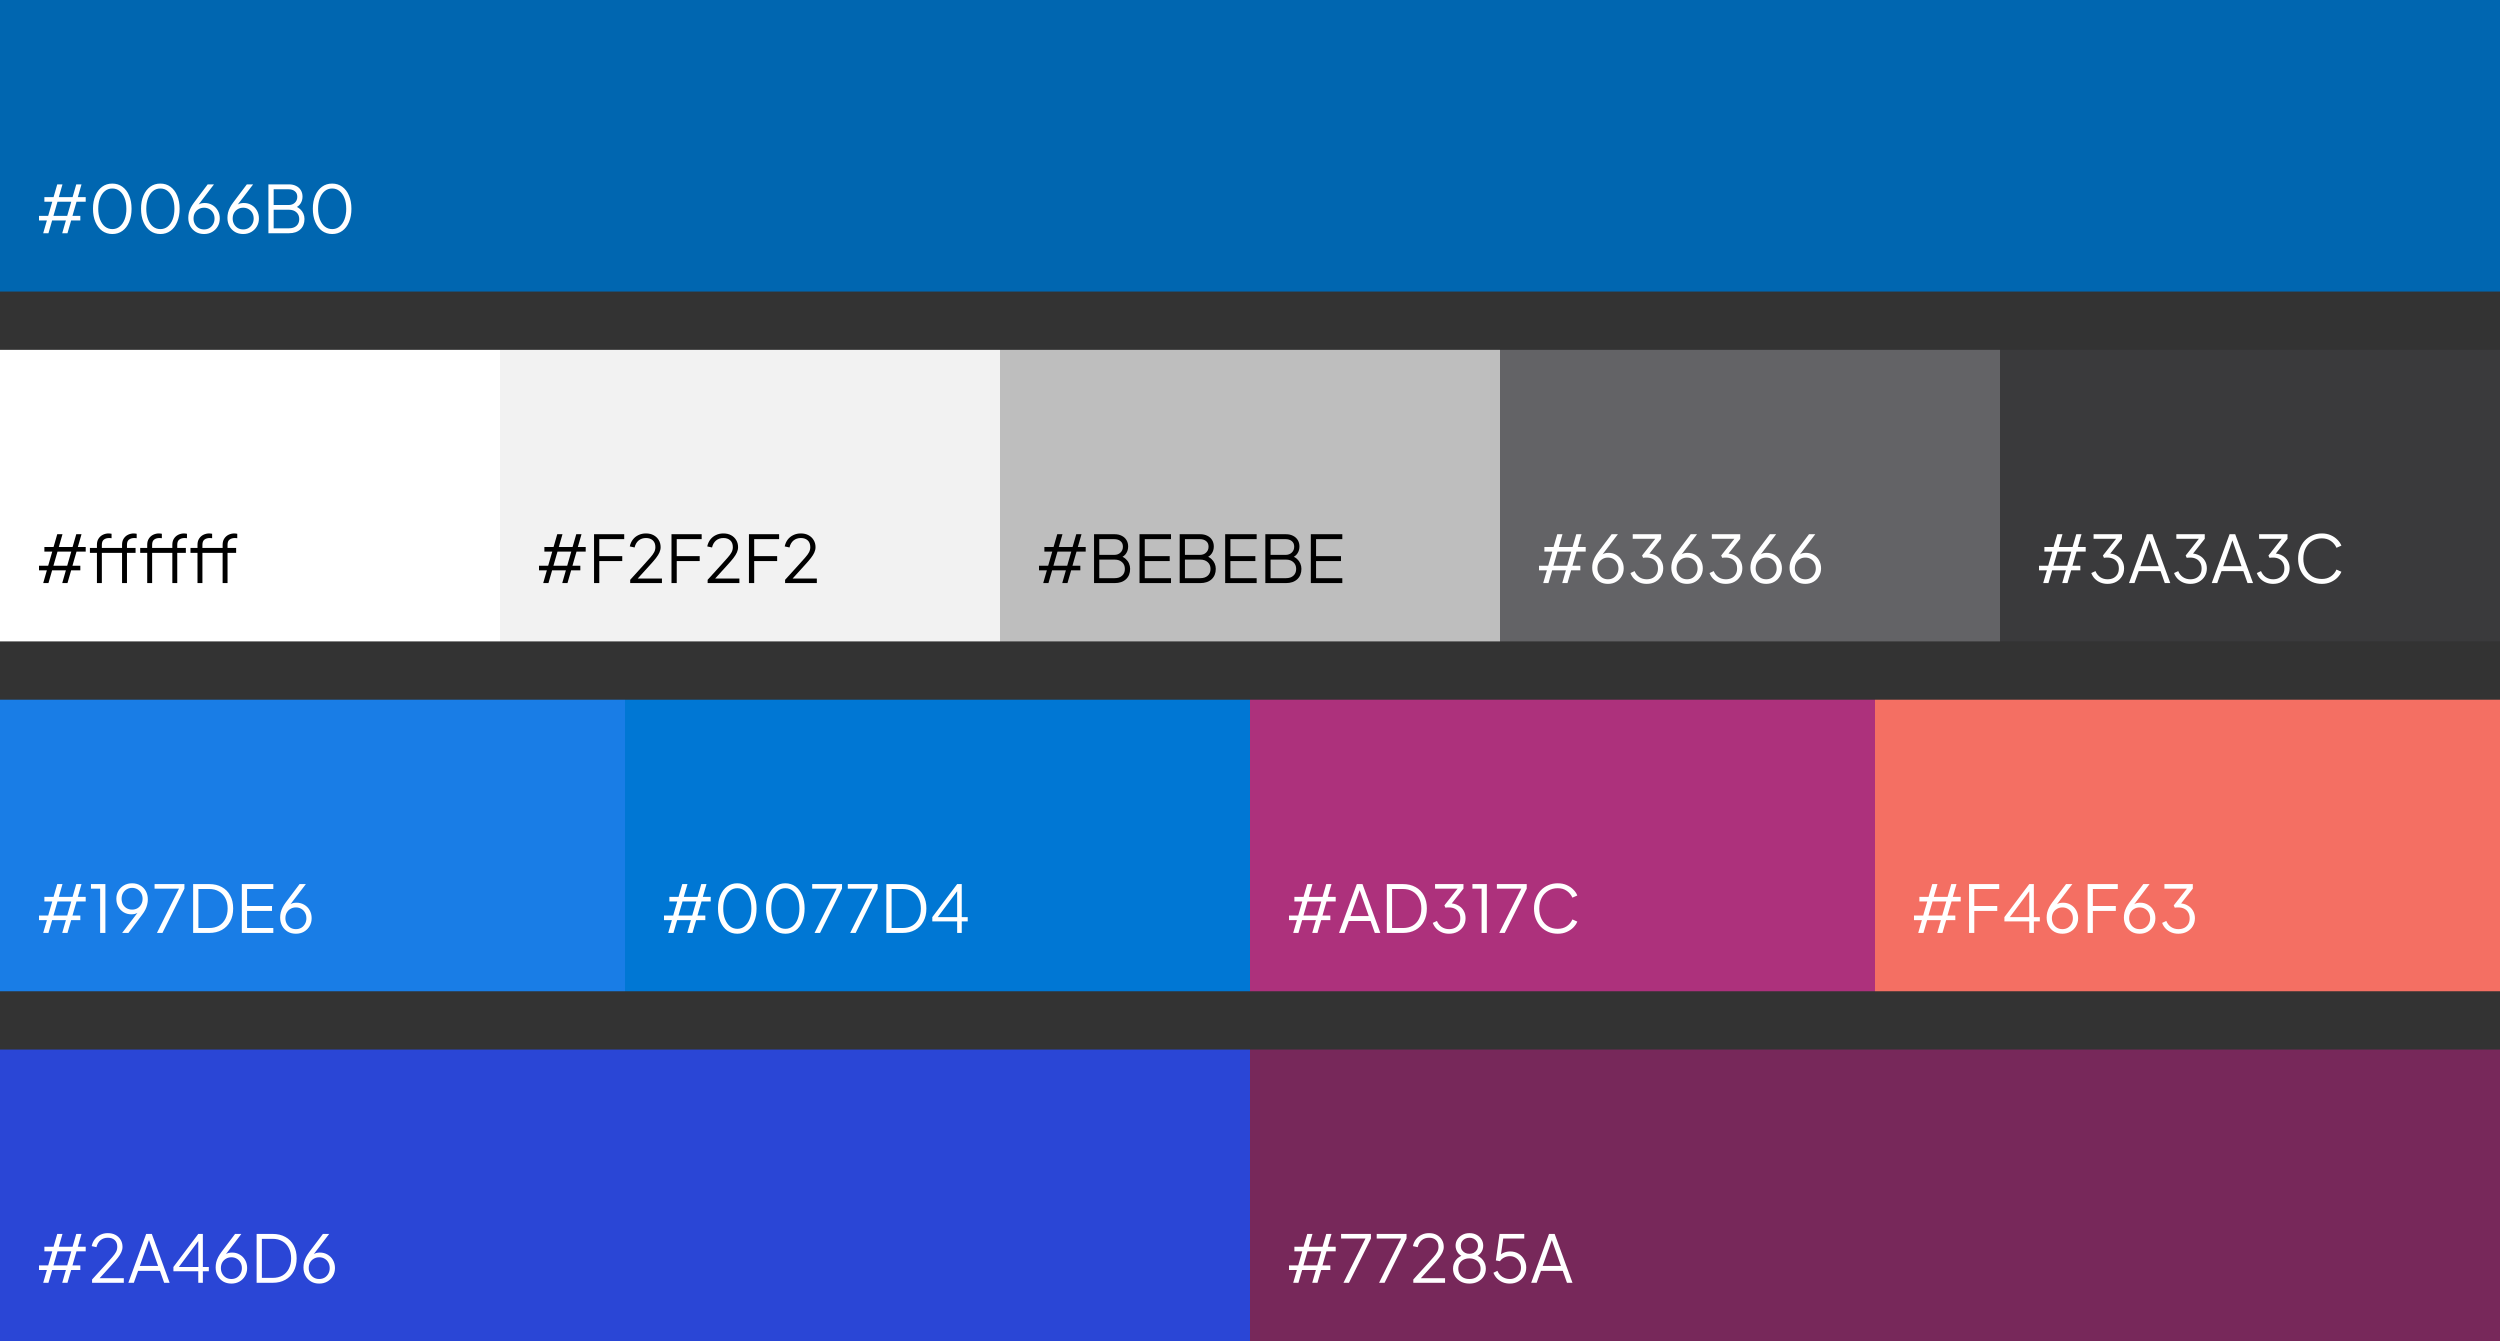
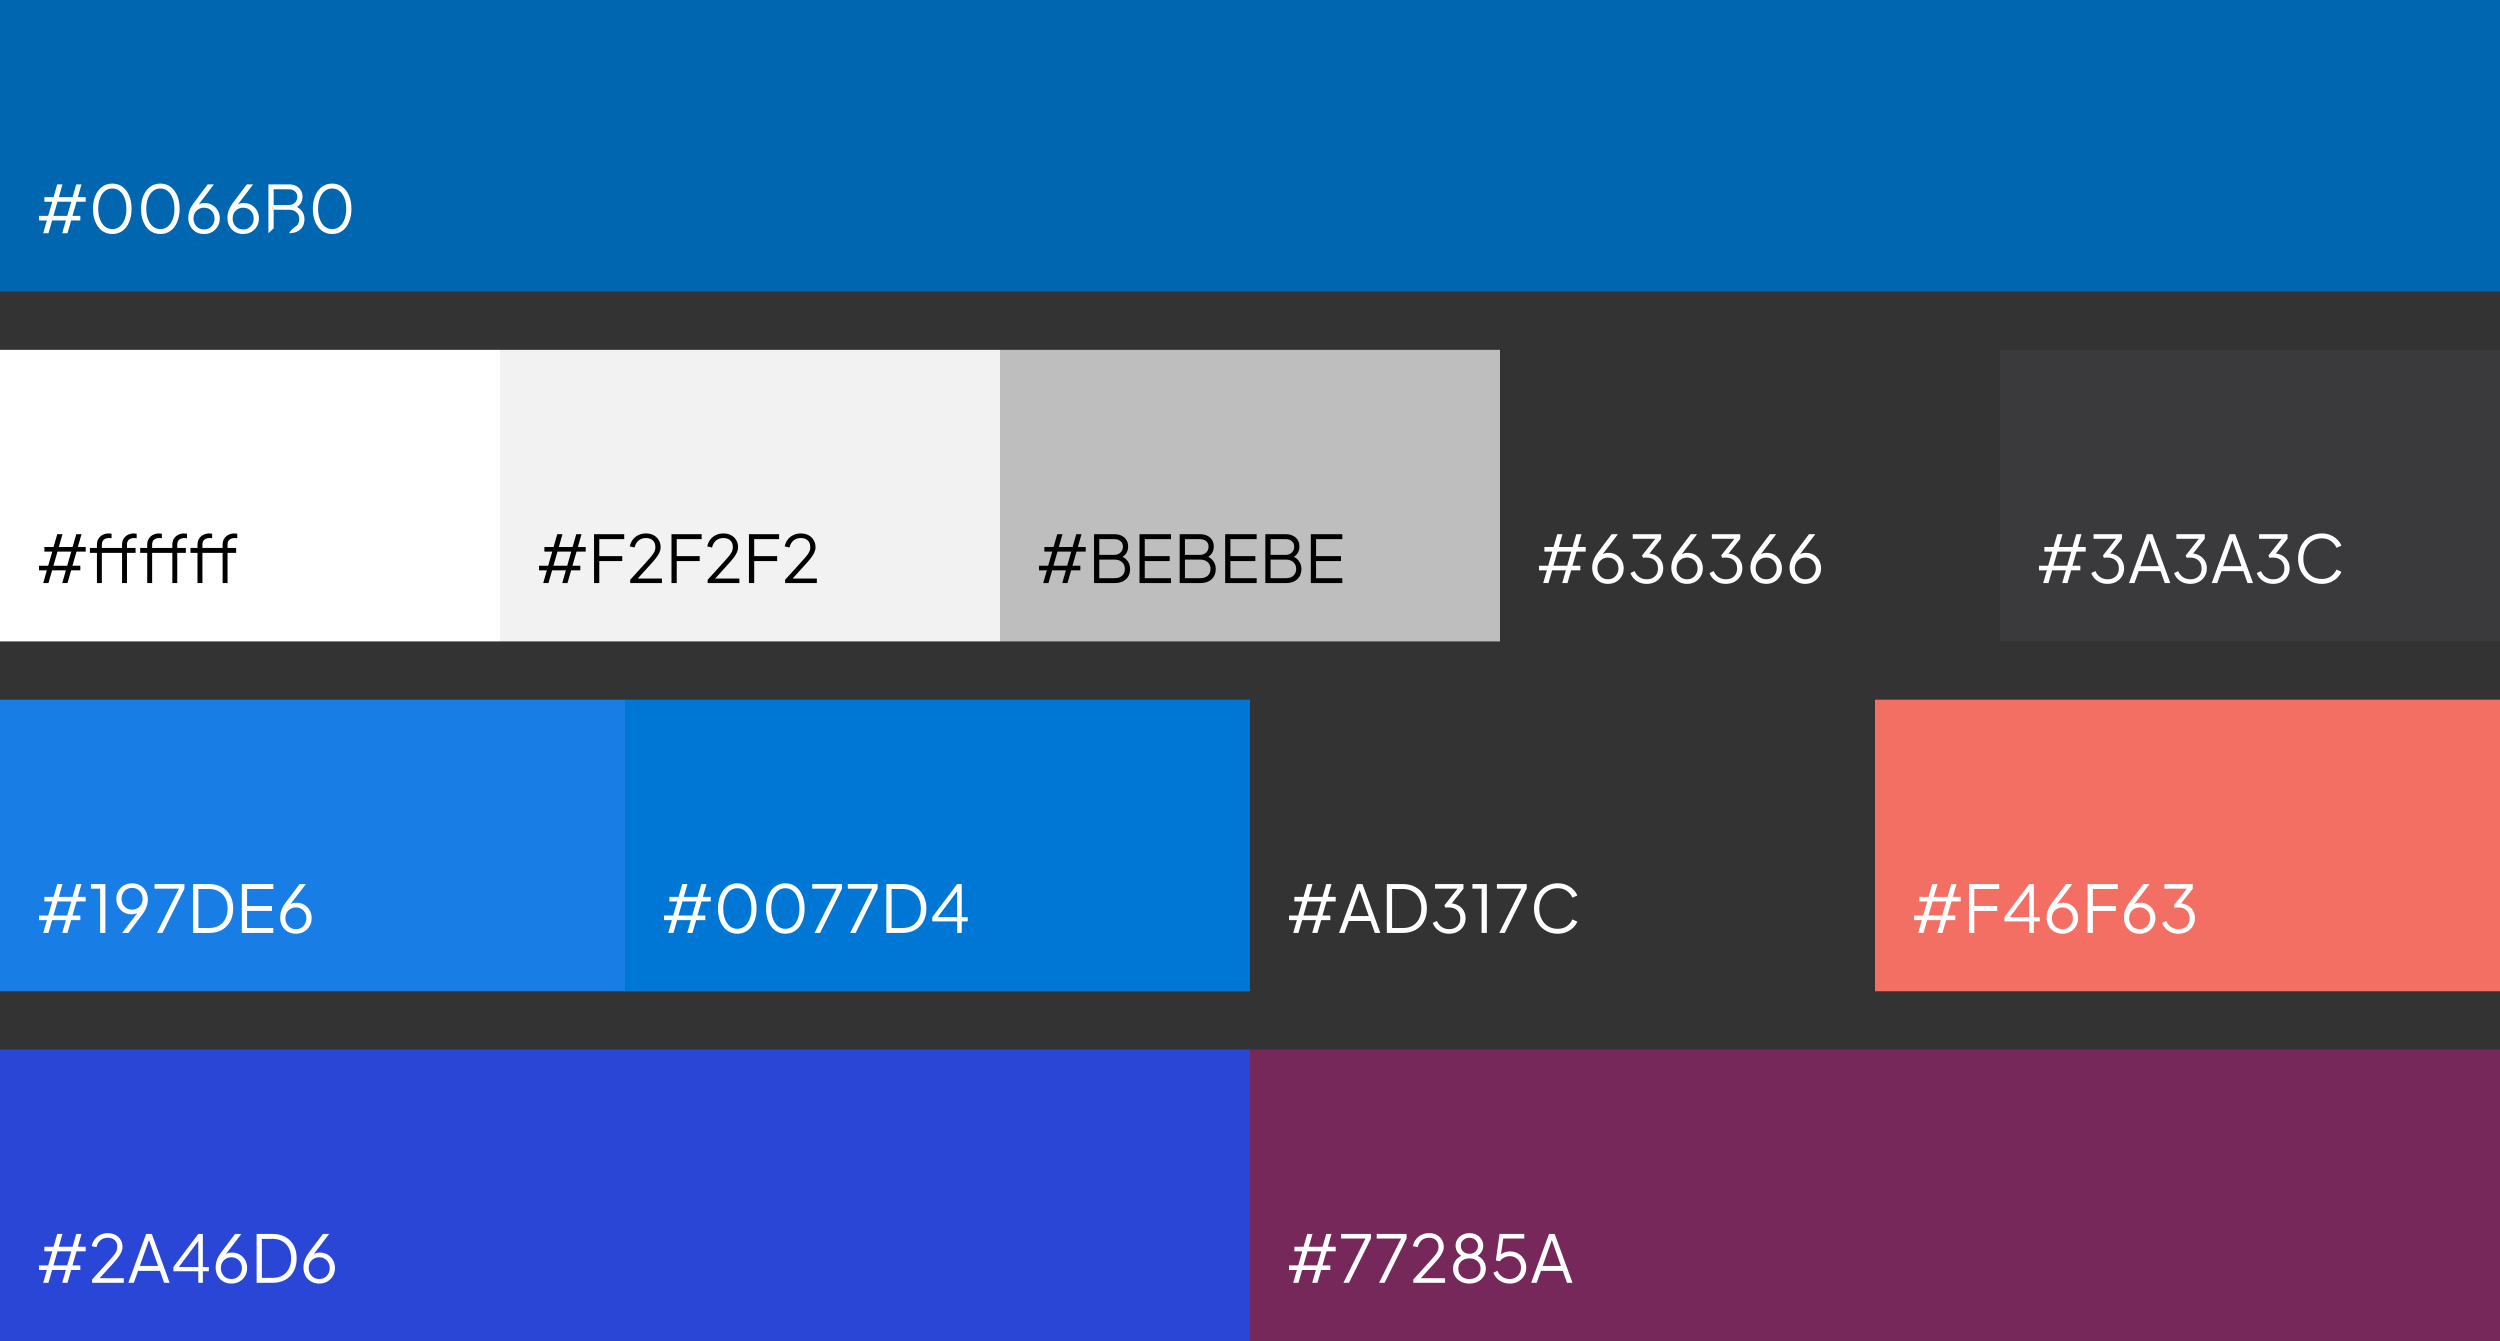
<svg xmlns="http://www.w3.org/2000/svg" width="686" height="368" viewBox="0 0 686 368" fill="none">
  <rect x="0" y="0" width="686" height="368" fill="#333333" stroke="none" />
  <rect width="686" height="80" fill="#0066B0" />
-   <path d="M11.854 64L12.862 60.49H10.702V59.23H13.222L14.338 55.36H12.178V54.1H14.698L15.706 50.59H17.146L16.138 54.1H19.918L20.926 50.59H22.366L21.358 54.1H23.518V55.36H20.998L19.882 59.23H22.042V60.49H19.522L18.514 64H17.074L18.082 60.49H14.302L13.294 64H11.854ZM14.662 59.23H18.442L19.558 55.36H15.778L14.662 59.23ZM30.827 64.216C29.771 64.216 28.841 63.928 28.037 63.352C27.245 62.764 26.627 61.954 26.183 60.922C25.739 59.878 25.517 58.666 25.517 57.286C25.517 55.906 25.739 54.7 26.183 53.668C26.627 52.624 27.245 51.814 28.037 51.238C28.829 50.662 29.753 50.374 30.809 50.374C31.865 50.374 32.789 50.662 33.581 51.238C34.373 51.814 34.991 52.624 35.435 53.668C35.879 54.7 36.101 55.906 36.101 57.286C36.101 58.666 35.879 59.878 35.435 60.922C35.003 61.966 34.391 62.776 33.599 63.352C32.807 63.928 31.883 64.216 30.827 64.216ZM30.827 62.866C31.595 62.866 32.267 62.632 32.843 62.164C33.419 61.696 33.869 61.048 34.193 60.22C34.517 59.38 34.679 58.402 34.679 57.286C34.679 56.17 34.517 55.198 34.193 54.37C33.869 53.53 33.419 52.882 32.843 52.426C32.267 51.958 31.589 51.724 30.809 51.724C30.041 51.724 29.369 51.958 28.793 52.426C28.217 52.882 27.767 53.53 27.443 54.37C27.119 55.198 26.957 56.17 26.957 57.286C26.957 58.39 27.119 59.362 27.443 60.202C27.767 61.042 28.217 61.696 28.793 62.164C29.381 62.632 30.059 62.866 30.827 62.866ZM44.01 64.216C42.954 64.216 42.024 63.928 41.22 63.352C40.428 62.764 39.81 61.954 39.366 60.922C38.922 59.878 38.7 58.666 38.7 57.286C38.7 55.906 38.922 54.7 39.366 53.668C39.81 52.624 40.428 51.814 41.22 51.238C42.012 50.662 42.936 50.374 43.992 50.374C45.048 50.374 45.972 50.662 46.764 51.238C47.556 51.814 48.174 52.624 48.618 53.668C49.062 54.7 49.284 55.906 49.284 57.286C49.284 58.666 49.062 59.878 48.618 60.922C48.186 61.966 47.574 62.776 46.782 63.352C45.99 63.928 45.066 64.216 44.01 64.216ZM44.01 62.866C44.778 62.866 45.45 62.632 46.026 62.164C46.602 61.696 47.052 61.048 47.376 60.22C47.7 59.38 47.862 58.402 47.862 57.286C47.862 56.17 47.7 55.198 47.376 54.37C47.052 53.53 46.602 52.882 46.026 52.426C45.45 51.958 44.772 51.724 43.992 51.724C43.224 51.724 42.552 51.958 41.976 52.426C41.4 52.882 40.95 53.53 40.626 54.37C40.302 55.198 40.14 56.17 40.14 57.286C40.14 58.39 40.302 59.362 40.626 60.202C40.95 61.042 41.4 61.696 41.976 62.164C42.564 62.632 43.242 62.866 44.01 62.866ZM55.988 64.216C55.148 64.216 54.404 64.03 53.756 63.658C53.108 63.274 52.598 62.752 52.226 62.092C51.854 61.42 51.668 60.652 51.668 59.788C51.668 59.308 51.722 58.834 51.83 58.366C51.95 57.898 52.124 57.436 52.352 56.98C52.592 56.524 52.88 56.068 53.216 55.612L56.996 50.59H58.724L54.062 56.692L53.792 56.854C53.972 56.554 54.182 56.326 54.422 56.17C54.662 56.002 54.926 55.882 55.214 55.81C55.514 55.738 55.832 55.702 56.168 55.702C56.948 55.702 57.65 55.888 58.274 56.26C58.898 56.62 59.39 57.118 59.75 57.754C60.122 58.39 60.308 59.128 60.308 59.968C60.308 60.772 60.116 61.498 59.732 62.146C59.36 62.782 58.85 63.286 58.202 63.658C57.554 64.03 56.816 64.216 55.988 64.216ZM55.988 62.956C56.54 62.956 57.032 62.83 57.464 62.578C57.896 62.314 58.238 61.954 58.49 61.498C58.742 61.042 58.868 60.532 58.868 59.968C58.868 59.392 58.742 58.882 58.49 58.438C58.25 57.994 57.914 57.646 57.482 57.394C57.05 57.13 56.552 56.998 55.988 56.998C55.436 56.998 54.938 57.13 54.494 57.394C54.062 57.646 53.72 57.994 53.468 58.438C53.228 58.882 53.108 59.392 53.108 59.968C53.108 60.532 53.234 61.042 53.486 61.498C53.738 61.954 54.08 62.314 54.512 62.578C54.944 62.83 55.436 62.956 55.988 62.956ZM66.728 64.216C65.888 64.216 65.144 64.03 64.496 63.658C63.848 63.274 63.338 62.752 62.966 62.092C62.594 61.42 62.408 60.652 62.408 59.788C62.408 59.308 62.462 58.834 62.57 58.366C62.69 57.898 62.864 57.436 63.092 56.98C63.332 56.524 63.62 56.068 63.956 55.612L67.736 50.59H69.464L64.802 56.692L64.532 56.854C64.712 56.554 64.922 56.326 65.162 56.17C65.402 56.002 65.666 55.882 65.954 55.81C66.254 55.738 66.572 55.702 66.908 55.702C67.688 55.702 68.39 55.888 69.014 56.26C69.638 56.62 70.13 57.118 70.49 57.754C70.862 58.39 71.048 59.128 71.048 59.968C71.048 60.772 70.856 61.498 70.472 62.146C70.1 62.782 69.59 63.286 68.942 63.658C68.294 64.03 67.556 64.216 66.728 64.216ZM66.728 62.956C67.28 62.956 67.772 62.83 68.204 62.578C68.636 62.314 68.978 61.954 69.23 61.498C69.482 61.042 69.608 60.532 69.608 59.968C69.608 59.392 69.482 58.882 69.23 58.438C68.99 57.994 68.654 57.646 68.222 57.394C67.79 57.13 67.292 56.998 66.728 56.998C66.176 56.998 65.678 57.13 65.234 57.394C64.802 57.646 64.46 57.994 64.208 58.438C63.968 58.882 63.848 59.392 63.848 59.968C63.848 60.532 63.974 61.042 64.226 61.498C64.478 61.954 64.82 62.314 65.252 62.578C65.684 62.83 66.176 62.956 66.728 62.956ZM73.652 64V50.59H79.286C80.042 50.59 80.696 50.734 81.248 51.022C81.812 51.298 82.244 51.688 82.544 52.192C82.856 52.696 83.012 53.284 83.012 53.956C83.012 54.652 82.838 55.27 82.49 55.81C82.154 56.338 81.668 56.74 81.032 57.016L81.014 56.584C81.542 56.776 81.992 57.046 82.364 57.394C82.748 57.742 83.042 58.15 83.246 58.618C83.45 59.074 83.552 59.566 83.552 60.094C83.552 61.294 83.168 62.248 82.4 62.956C81.644 63.652 80.612 64 79.304 64H73.652ZM75.092 62.65H79.304C80.156 62.65 80.834 62.428 81.338 61.984C81.854 61.528 82.112 60.904 82.112 60.112C82.112 59.332 81.854 58.714 81.338 58.258C80.834 57.79 80.156 57.556 79.304 57.556H75.092V62.65ZM75.092 56.26H79.178C79.898 56.26 80.474 56.05 80.906 55.63C81.35 55.21 81.572 54.67 81.572 54.01C81.572 53.338 81.35 52.828 80.906 52.48C80.474 52.12 79.898 51.94 79.178 51.94H75.092V56.26ZM91.155 64.216C90.099 64.216 89.169 63.928 88.365 63.352C87.573 62.764 86.955 61.954 86.511 60.922C86.067 59.878 85.845 58.666 85.845 57.286C85.845 55.906 86.067 54.7 86.511 53.668C86.955 52.624 87.573 51.814 88.365 51.238C89.157 50.662 90.081 50.374 91.137 50.374C92.193 50.374 93.117 50.662 93.909 51.238C94.701 51.814 95.319 52.624 95.763 53.668C96.207 54.7 96.429 55.906 96.429 57.286C96.429 58.666 96.207 59.878 95.763 60.922C95.331 61.966 94.719 62.776 93.927 63.352C93.135 63.928 92.211 64.216 91.155 64.216ZM91.155 62.866C91.923 62.866 92.595 62.632 93.171 62.164C93.747 61.696 94.197 61.048 94.521 60.22C94.845 59.38 95.007 58.402 95.007 57.286C95.007 56.17 94.845 55.198 94.521 54.37C94.197 53.53 93.747 52.882 93.171 52.426C92.595 51.958 91.917 51.724 91.137 51.724C90.369 51.724 89.697 51.958 89.121 52.426C88.545 52.882 88.095 53.53 87.771 54.37C87.447 55.198 87.285 56.17 87.285 57.286C87.285 58.39 87.447 59.362 87.771 60.202C88.095 61.042 88.545 61.696 89.121 62.164C89.709 62.632 90.387 62.866 91.155 62.866Z" fill="white" />
+   <path d="M11.854 64L12.862 60.49H10.702V59.23H13.222L14.338 55.36H12.178V54.1H14.698L15.706 50.59H17.146L16.138 54.1H19.918L20.926 50.59H22.366L21.358 54.1H23.518V55.36H20.998L19.882 59.23H22.042V60.49H19.522L18.514 64H17.074L18.082 60.49H14.302L13.294 64H11.854ZM14.662 59.23H18.442L19.558 55.36H15.778L14.662 59.23ZM30.827 64.216C29.771 64.216 28.841 63.928 28.037 63.352C27.245 62.764 26.627 61.954 26.183 60.922C25.739 59.878 25.517 58.666 25.517 57.286C25.517 55.906 25.739 54.7 26.183 53.668C26.627 52.624 27.245 51.814 28.037 51.238C28.829 50.662 29.753 50.374 30.809 50.374C31.865 50.374 32.789 50.662 33.581 51.238C34.373 51.814 34.991 52.624 35.435 53.668C35.879 54.7 36.101 55.906 36.101 57.286C36.101 58.666 35.879 59.878 35.435 60.922C35.003 61.966 34.391 62.776 33.599 63.352C32.807 63.928 31.883 64.216 30.827 64.216ZM30.827 62.866C31.595 62.866 32.267 62.632 32.843 62.164C33.419 61.696 33.869 61.048 34.193 60.22C34.517 59.38 34.679 58.402 34.679 57.286C34.679 56.17 34.517 55.198 34.193 54.37C33.869 53.53 33.419 52.882 32.843 52.426C32.267 51.958 31.589 51.724 30.809 51.724C30.041 51.724 29.369 51.958 28.793 52.426C28.217 52.882 27.767 53.53 27.443 54.37C27.119 55.198 26.957 56.17 26.957 57.286C26.957 58.39 27.119 59.362 27.443 60.202C27.767 61.042 28.217 61.696 28.793 62.164C29.381 62.632 30.059 62.866 30.827 62.866ZM44.01 64.216C42.954 64.216 42.024 63.928 41.22 63.352C40.428 62.764 39.81 61.954 39.366 60.922C38.922 59.878 38.7 58.666 38.7 57.286C38.7 55.906 38.922 54.7 39.366 53.668C39.81 52.624 40.428 51.814 41.22 51.238C42.012 50.662 42.936 50.374 43.992 50.374C45.048 50.374 45.972 50.662 46.764 51.238C47.556 51.814 48.174 52.624 48.618 53.668C49.062 54.7 49.284 55.906 49.284 57.286C49.284 58.666 49.062 59.878 48.618 60.922C48.186 61.966 47.574 62.776 46.782 63.352C45.99 63.928 45.066 64.216 44.01 64.216ZM44.01 62.866C44.778 62.866 45.45 62.632 46.026 62.164C46.602 61.696 47.052 61.048 47.376 60.22C47.7 59.38 47.862 58.402 47.862 57.286C47.862 56.17 47.7 55.198 47.376 54.37C47.052 53.53 46.602 52.882 46.026 52.426C45.45 51.958 44.772 51.724 43.992 51.724C43.224 51.724 42.552 51.958 41.976 52.426C41.4 52.882 40.95 53.53 40.626 54.37C40.302 55.198 40.14 56.17 40.14 57.286C40.14 58.39 40.302 59.362 40.626 60.202C40.95 61.042 41.4 61.696 41.976 62.164C42.564 62.632 43.242 62.866 44.01 62.866ZM55.988 64.216C55.148 64.216 54.404 64.03 53.756 63.658C53.108 63.274 52.598 62.752 52.226 62.092C51.854 61.42 51.668 60.652 51.668 59.788C51.668 59.308 51.722 58.834 51.83 58.366C51.95 57.898 52.124 57.436 52.352 56.98C52.592 56.524 52.88 56.068 53.216 55.612L56.996 50.59H58.724L54.062 56.692L53.792 56.854C53.972 56.554 54.182 56.326 54.422 56.17C54.662 56.002 54.926 55.882 55.214 55.81C55.514 55.738 55.832 55.702 56.168 55.702C56.948 55.702 57.65 55.888 58.274 56.26C58.898 56.62 59.39 57.118 59.75 57.754C60.122 58.39 60.308 59.128 60.308 59.968C60.308 60.772 60.116 61.498 59.732 62.146C59.36 62.782 58.85 63.286 58.202 63.658C57.554 64.03 56.816 64.216 55.988 64.216ZM55.988 62.956C56.54 62.956 57.032 62.83 57.464 62.578C57.896 62.314 58.238 61.954 58.49 61.498C58.742 61.042 58.868 60.532 58.868 59.968C58.868 59.392 58.742 58.882 58.49 58.438C58.25 57.994 57.914 57.646 57.482 57.394C57.05 57.13 56.552 56.998 55.988 56.998C55.436 56.998 54.938 57.13 54.494 57.394C54.062 57.646 53.72 57.994 53.468 58.438C53.228 58.882 53.108 59.392 53.108 59.968C53.108 60.532 53.234 61.042 53.486 61.498C53.738 61.954 54.08 62.314 54.512 62.578C54.944 62.83 55.436 62.956 55.988 62.956ZM66.728 64.216C65.888 64.216 65.144 64.03 64.496 63.658C63.848 63.274 63.338 62.752 62.966 62.092C62.594 61.42 62.408 60.652 62.408 59.788C62.408 59.308 62.462 58.834 62.57 58.366C62.69 57.898 62.864 57.436 63.092 56.98C63.332 56.524 63.62 56.068 63.956 55.612L67.736 50.59H69.464L64.802 56.692L64.532 56.854C64.712 56.554 64.922 56.326 65.162 56.17C65.402 56.002 65.666 55.882 65.954 55.81C66.254 55.738 66.572 55.702 66.908 55.702C67.688 55.702 68.39 55.888 69.014 56.26C69.638 56.62 70.13 57.118 70.49 57.754C70.862 58.39 71.048 59.128 71.048 59.968C71.048 60.772 70.856 61.498 70.472 62.146C70.1 62.782 69.59 63.286 68.942 63.658C68.294 64.03 67.556 64.216 66.728 64.216ZM66.728 62.956C67.28 62.956 67.772 62.83 68.204 62.578C68.636 62.314 68.978 61.954 69.23 61.498C69.482 61.042 69.608 60.532 69.608 59.968C69.608 59.392 69.482 58.882 69.23 58.438C68.99 57.994 68.654 57.646 68.222 57.394C67.79 57.13 67.292 56.998 66.728 56.998C66.176 56.998 65.678 57.13 65.234 57.394C64.802 57.646 64.46 57.994 64.208 58.438C63.968 58.882 63.848 59.392 63.848 59.968C63.848 60.532 63.974 61.042 64.226 61.498C64.478 61.954 64.82 62.314 65.252 62.578C65.684 62.83 66.176 62.956 66.728 62.956ZM73.652 64V50.59H79.286C80.042 50.59 80.696 50.734 81.248 51.022C81.812 51.298 82.244 51.688 82.544 52.192C82.856 52.696 83.012 53.284 83.012 53.956C83.012 54.652 82.838 55.27 82.49 55.81C82.154 56.338 81.668 56.74 81.032 57.016L81.014 56.584C81.542 56.776 81.992 57.046 82.364 57.394C82.748 57.742 83.042 58.15 83.246 58.618C83.45 59.074 83.552 59.566 83.552 60.094C83.552 61.294 83.168 62.248 82.4 62.956C81.644 63.652 80.612 64 79.304 64H73.652ZH79.304C80.156 62.65 80.834 62.428 81.338 61.984C81.854 61.528 82.112 60.904 82.112 60.112C82.112 59.332 81.854 58.714 81.338 58.258C80.834 57.79 80.156 57.556 79.304 57.556H75.092V62.65ZM75.092 56.26H79.178C79.898 56.26 80.474 56.05 80.906 55.63C81.35 55.21 81.572 54.67 81.572 54.01C81.572 53.338 81.35 52.828 80.906 52.48C80.474 52.12 79.898 51.94 79.178 51.94H75.092V56.26ZM91.155 64.216C90.099 64.216 89.169 63.928 88.365 63.352C87.573 62.764 86.955 61.954 86.511 60.922C86.067 59.878 85.845 58.666 85.845 57.286C85.845 55.906 86.067 54.7 86.511 53.668C86.955 52.624 87.573 51.814 88.365 51.238C89.157 50.662 90.081 50.374 91.137 50.374C92.193 50.374 93.117 50.662 93.909 51.238C94.701 51.814 95.319 52.624 95.763 53.668C96.207 54.7 96.429 55.906 96.429 57.286C96.429 58.666 96.207 59.878 95.763 60.922C95.331 61.966 94.719 62.776 93.927 63.352C93.135 63.928 92.211 64.216 91.155 64.216ZM91.155 62.866C91.923 62.866 92.595 62.632 93.171 62.164C93.747 61.696 94.197 61.048 94.521 60.22C94.845 59.38 95.007 58.402 95.007 57.286C95.007 56.17 94.845 55.198 94.521 54.37C94.197 53.53 93.747 52.882 93.171 52.426C92.595 51.958 91.917 51.724 91.137 51.724C90.369 51.724 89.697 51.958 89.121 52.426C88.545 52.882 88.095 53.53 87.771 54.37C87.447 55.198 87.285 56.17 87.285 57.286C87.285 58.39 87.447 59.362 87.771 60.202C88.095 61.042 88.545 61.696 89.121 62.164C89.709 62.632 90.387 62.866 91.155 62.866Z" fill="white" />
  <rect width="137.2" height="80" transform="translate(0 96)" fill="white" />
  <path d="M11.854 160L12.862 156.49H10.702V155.23H13.222L14.338 151.36H12.178V150.1H14.698L15.706 146.59H17.146L16.138 150.1H19.918L20.926 146.59H22.366L21.358 150.1H23.518V151.36H20.998L19.882 155.23H22.042V156.49H19.522L18.514 160H17.074L18.082 156.49H14.302L13.294 160H11.854ZM14.662 155.23H18.442L19.558 151.36H15.778L14.662 155.23ZM26.597 160V151.702H24.671V150.352H26.597V149.488C26.597 148.816 26.747 148.252 27.047 147.796C27.347 147.328 27.743 146.974 28.235 146.734C28.727 146.494 29.255 146.374 29.819 146.374C29.939 146.374 30.077 146.386 30.233 146.41C30.389 146.422 30.515 146.44 30.611 146.464V147.688C30.527 147.664 30.413 147.652 30.269 147.652C30.125 147.64 30.023 147.634 29.963 147.634C29.387 147.634 28.907 147.772 28.523 148.048C28.139 148.324 27.947 148.804 27.947 149.488V150.352H33.365V151.702H27.947V160H26.597ZM33.491 160V151.702H31.565V150.352H33.491V149.488C33.491 148.816 33.641 148.252 33.941 147.796C34.241 147.328 34.637 146.974 35.129 146.734C35.621 146.494 36.149 146.374 36.713 146.374C36.833 146.374 36.971 146.386 37.127 146.41C37.283 146.422 37.409 146.44 37.505 146.464V147.688C37.421 147.664 37.307 147.652 37.163 147.652C37.019 147.64 36.917 147.634 36.857 147.634C36.281 147.634 35.801 147.772 35.417 148.048C35.033 148.324 34.841 148.804 34.841 149.488V150.352H37.199V151.702H34.841V160H33.491ZM40.395 160V151.702H38.469V150.352H40.395V149.488C40.395 148.816 40.545 148.252 40.846 147.796C41.145 147.328 41.541 146.974 42.033 146.734C42.526 146.494 43.053 146.374 43.617 146.374C43.737 146.374 43.876 146.386 44.032 146.41C44.188 146.422 44.313 146.44 44.41 146.464V147.688C44.325 147.664 44.212 147.652 44.068 147.652C43.923 147.64 43.822 147.634 43.761 147.634C43.185 147.634 42.706 147.772 42.322 148.048C41.938 148.324 41.745 148.804 41.745 149.488V150.352H47.163V151.702H41.745V160H40.395ZM47.289 160V151.702H45.364V150.352H47.289V149.488C47.289 148.816 47.44 148.252 47.739 147.796C48.039 147.328 48.435 146.974 48.928 146.734C49.419 146.494 49.947 146.374 50.511 146.374C50.632 146.374 50.77 146.386 50.925 146.41C51.081 146.422 51.208 146.44 51.303 146.464V147.688C51.219 147.664 51.105 147.652 50.962 147.652C50.818 147.64 50.715 147.634 50.656 147.634C50.08 147.634 49.599 147.772 49.215 148.048C48.831 148.324 48.639 148.804 48.639 149.488V150.352H50.998V151.702H48.639V160H47.289ZM54.194 160V151.702H52.268V150.352H54.194V149.488C54.194 148.816 54.344 148.252 54.644 147.796C54.944 147.328 55.34 146.974 55.832 146.734C56.324 146.494 56.852 146.374 57.416 146.374C57.536 146.374 57.674 146.386 57.83 146.41C57.986 146.422 58.112 146.44 58.208 146.464V147.688C58.124 147.664 58.01 147.652 57.866 147.652C57.722 147.64 57.62 147.634 57.56 147.634C56.984 147.634 56.504 147.772 56.12 148.048C55.736 148.324 55.544 148.804 55.544 149.488V150.352H60.962V151.702H55.544V160H54.194ZM61.088 160V151.702H59.162V150.352H61.088V149.488C61.088 148.816 61.238 148.252 61.538 147.796C61.838 147.328 62.234 146.974 62.726 146.734C63.218 146.494 63.746 146.374 64.31 146.374C64.43 146.374 64.568 146.386 64.724 146.41C64.88 146.422 65.006 146.44 65.102 146.464V147.688C65.018 147.664 64.904 147.652 64.76 147.652C64.616 147.64 64.514 147.634 64.454 147.634C63.878 147.634 63.398 147.772 63.014 148.048C62.63 148.324 62.438 148.804 62.438 149.488V150.352H64.796V151.702H62.438V160H61.088Z" fill="black" />
  <rect width="137.2" height="80" transform="translate(137.2 96)" fill="#F2F2F2" />
  <path d="M149.054 160L150.062 156.49H147.902V155.23H150.422L151.538 151.36H149.378V150.1H151.898L152.906 146.59H154.346L153.338 150.1H157.118L158.126 146.59H159.566L158.558 150.1H160.718V151.36H158.198L157.082 155.23H159.242V156.49H156.722L155.714 160H154.274L155.282 156.49H151.502L150.494 160H149.054ZM151.862 155.23H155.642L156.758 151.36H152.978L151.862 155.23ZM163.005 160V146.59H171.285V147.94H164.445V152.602H170.745V153.952H164.445V160H163.005ZM172.924 160V159.1L176.668 154.978C177.4 154.174 177.994 153.508 178.45 152.98C178.918 152.452 179.266 151.972 179.494 151.54C179.722 151.108 179.836 150.64 179.836 150.136C179.836 149.332 179.602 148.714 179.134 148.282C178.666 147.85 178.042 147.634 177.262 147.634C176.458 147.634 175.78 147.862 175.228 148.318C174.688 148.774 174.322 149.41 174.13 150.226L172.816 149.938C172.972 149.206 173.254 148.576 173.662 148.048C174.07 147.52 174.58 147.112 175.192 146.824C175.804 146.524 176.488 146.374 177.244 146.374C178.048 146.374 178.75 146.536 179.35 146.86C179.95 147.184 180.418 147.628 180.754 148.192C181.102 148.756 181.276 149.404 181.276 150.136C181.276 150.64 181.168 151.126 180.952 151.594C180.748 152.062 180.436 152.566 180.016 153.106C179.596 153.646 179.056 154.276 178.396 154.996L174.994 158.74H181.636V160H172.924ZM184.257 160V146.59H192.537V147.94H185.697V152.602H191.997V153.952H185.697V160H184.257ZM194.176 160V159.1L197.92 154.978C198.652 154.174 199.246 153.508 199.702 152.98C200.17 152.452 200.518 151.972 200.746 151.54C200.974 151.108 201.088 150.64 201.088 150.136C201.088 149.332 200.854 148.714 200.386 148.282C199.918 147.85 199.294 147.634 198.514 147.634C197.71 147.634 197.032 147.862 196.48 148.318C195.94 148.774 195.574 149.41 195.382 150.226L194.068 149.938C194.224 149.206 194.506 148.576 194.914 148.048C195.322 147.52 195.832 147.112 196.444 146.824C197.056 146.524 197.74 146.374 198.496 146.374C199.3 146.374 200.002 146.536 200.602 146.86C201.202 147.184 201.67 147.628 202.006 148.192C202.354 148.756 202.528 149.404 202.528 150.136C202.528 150.64 202.42 151.126 202.204 151.594C202 152.062 201.688 152.566 201.268 153.106C200.848 153.646 200.308 154.276 199.648 154.996L196.246 158.74H202.888V160H194.176ZM205.509 160V146.59H213.789V147.94H206.949V152.602H213.249V153.952H206.949V160H205.509ZM215.428 160V159.1L219.172 154.978C219.904 154.174 220.498 153.508 220.954 152.98C221.422 152.452 221.77 151.972 221.998 151.54C222.226 151.108 222.34 150.64 222.34 150.136C222.34 149.332 222.106 148.714 221.638 148.282C221.17 147.85 220.546 147.634 219.766 147.634C218.962 147.634 218.284 147.862 217.732 148.318C217.192 148.774 216.826 149.41 216.634 150.226L215.32 149.938C215.476 149.206 215.758 148.576 216.166 148.048C216.574 147.52 217.084 147.112 217.696 146.824C218.308 146.524 218.992 146.374 219.748 146.374C220.552 146.374 221.254 146.536 221.854 146.86C222.454 147.184 222.922 147.628 223.258 148.192C223.606 148.756 223.78 149.404 223.78 150.136C223.78 150.64 223.672 151.126 223.456 151.594C223.252 152.062 222.94 152.566 222.52 153.106C222.1 153.646 221.56 154.276 220.9 154.996L217.498 158.74H224.14V160H215.428Z" fill="black" />
  <rect width="137.2" height="80" transform="translate(274.4 96)" fill="#BEBEBE" />
  <path d="M286.254 160L287.262 156.49H285.102V155.23H287.622L288.738 151.36H286.578V150.1H289.098L290.106 146.59H291.546L290.538 150.1H294.318L295.326 146.59H296.766L295.758 150.1H297.918V151.36H295.398L294.282 155.23H296.442V156.49H293.922L292.914 160H291.474L292.482 156.49H288.702L287.694 160H286.254ZM289.062 155.23H292.842L293.958 151.36H290.178L289.062 155.23ZM300.205 160V146.59H305.839C306.595 146.59 307.249 146.734 307.801 147.022C308.365 147.298 308.797 147.688 309.097 148.192C309.409 148.696 309.565 149.284 309.565 149.956C309.565 150.652 309.391 151.27 309.043 151.81C308.707 152.338 308.221 152.74 307.585 153.016L307.567 152.584C308.095 152.776 308.545 153.046 308.917 153.394C309.301 153.742 309.595 154.15 309.799 154.618C310.003 155.074 310.105 155.566 310.105 156.094C310.105 157.294 309.721 158.248 308.953 158.956C308.197 159.652 307.165 160 305.857 160H300.205ZM301.645 158.65H305.857C306.709 158.65 307.387 158.428 307.891 157.984C308.407 157.528 308.665 156.904 308.665 156.112C308.665 155.332 308.407 154.714 307.891 154.258C307.387 153.79 306.709 153.556 305.857 153.556H301.645V158.65ZM301.645 152.26H305.731C306.451 152.26 307.027 152.05 307.459 151.63C307.903 151.21 308.125 150.67 308.125 150.01C308.125 149.338 307.903 148.828 307.459 148.48C307.027 148.12 306.451 147.94 305.731 147.94H301.645V152.26ZM312.685 160V146.59H321.325V147.94H314.125V152.602H320.965V153.952H314.125V158.65H321.325V160H312.685ZM323.707 160V146.59H329.341C330.097 146.59 330.751 146.734 331.303 147.022C331.867 147.298 332.299 147.688 332.599 148.192C332.911 148.696 333.067 149.284 333.067 149.956C333.067 150.652 332.893 151.27 332.545 151.81C332.209 152.338 331.723 152.74 331.087 153.016L331.069 152.584C331.597 152.776 332.047 153.046 332.419 153.394C332.803 153.742 333.097 154.15 333.301 154.618C333.505 155.074 333.607 155.566 333.607 156.094C333.607 157.294 333.223 158.248 332.455 158.956C331.699 159.652 330.667 160 329.359 160H323.707ZM325.147 158.65H329.359C330.211 158.65 330.889 158.428 331.393 157.984C331.909 157.528 332.167 156.904 332.167 156.112C332.167 155.332 331.909 154.714 331.393 154.258C330.889 153.79 330.211 153.556 329.359 153.556H325.147V158.65ZM325.147 152.26H329.233C329.953 152.26 330.529 152.05 330.961 151.63C331.405 151.21 331.627 150.67 331.627 150.01C331.627 149.338 331.405 148.828 330.961 148.48C330.529 148.12 329.953 147.94 329.233 147.94H325.147V152.26ZM336.187 160V146.59H344.827V147.94H337.627V152.602H344.467V153.952H337.627V158.65H344.827V160H336.187ZM347.209 160V146.59H352.843C353.599 146.59 354.253 146.734 354.805 147.022C355.369 147.298 355.801 147.688 356.101 148.192C356.413 148.696 356.569 149.284 356.569 149.956C356.569 150.652 356.395 151.27 356.047 151.81C355.711 152.338 355.225 152.74 354.589 153.016L354.571 152.584C355.099 152.776 355.549 153.046 355.921 153.394C356.305 153.742 356.599 154.15 356.803 154.618C357.007 155.074 357.109 155.566 357.109 156.094C357.109 157.294 356.725 158.248 355.957 158.956C355.201 159.652 354.169 160 352.861 160H347.209ZM348.649 158.65H352.861C353.713 158.65 354.391 158.428 354.895 157.984C355.411 157.528 355.669 156.904 355.669 156.112C355.669 155.332 355.411 154.714 354.895 154.258C354.391 153.79 353.713 153.556 352.861 153.556H348.649V158.65ZM348.649 152.26H352.735C353.455 152.26 354.031 152.05 354.463 151.63C354.907 151.21 355.129 150.67 355.129 150.01C355.129 149.338 354.907 148.828 354.463 148.48C354.031 148.12 353.455 147.94 352.735 147.94H348.649V152.26ZM359.689 160V146.59H368.329V147.94H361.129V152.602H367.969V153.952H361.129V158.65H368.329V160H359.689Z" fill="black" />
-   <rect width="137.2" height="80" transform="translate(411.6 96)" fill="#636366" />
  <path d="M423.454 160L424.462 156.49H422.302V155.23H424.822L425.938 151.36H423.778V150.1H426.298L427.306 146.59H428.746L427.738 150.1H431.518L432.526 146.59H433.966L432.958 150.1H435.118V151.36H432.598L431.482 155.23H433.642V156.49H431.122L430.114 160H428.674L429.682 156.49H425.902L424.894 160H423.454ZM426.262 155.23H430.042L431.158 151.36H427.378L426.262 155.23ZM441.221 160.216C440.381 160.216 439.637 160.03 438.989 159.658C438.341 159.274 437.831 158.752 437.459 158.092C437.087 157.42 436.901 156.652 436.901 155.788C436.901 155.308 436.955 154.834 437.063 154.366C437.183 153.898 437.357 153.436 437.585 152.98C437.825 152.524 438.113 152.068 438.449 151.612L442.229 146.59H443.957L439.295 152.692L439.025 152.854C439.205 152.554 439.415 152.326 439.655 152.17C439.895 152.002 440.159 151.882 440.447 151.81C440.747 151.738 441.065 151.702 441.401 151.702C442.181 151.702 442.883 151.888 443.507 152.26C444.131 152.62 444.623 153.118 444.983 153.754C445.355 154.39 445.541 155.128 445.541 155.968C445.541 156.772 445.349 157.498 444.965 158.146C444.593 158.782 444.083 159.286 443.435 159.658C442.787 160.03 442.049 160.216 441.221 160.216ZM441.221 158.956C441.773 158.956 442.265 158.83 442.697 158.578C443.129 158.314 443.471 157.954 443.723 157.498C443.975 157.042 444.101 156.532 444.101 155.968C444.101 155.392 443.975 154.882 443.723 154.438C443.483 153.994 443.147 153.646 442.715 153.394C442.283 153.13 441.785 152.998 441.221 152.998C440.669 152.998 440.171 153.13 439.727 153.394C439.295 153.646 438.953 153.994 438.701 154.438C438.461 154.882 438.341 155.392 438.341 155.968C438.341 156.532 438.467 157.042 438.719 157.498C438.971 157.954 439.313 158.314 439.745 158.578C440.177 158.83 440.669 158.956 441.221 158.956ZM451.853 160.216C451.157 160.216 450.515 160.096 449.927 159.856C449.339 159.616 448.823 159.274 448.379 158.83C447.947 158.386 447.617 157.858 447.389 157.246L448.541 156.706C448.817 157.402 449.249 157.954 449.837 158.362C450.425 158.758 451.097 158.956 451.853 158.956C452.453 158.956 452.987 158.842 453.455 158.614C453.923 158.374 454.289 158.032 454.553 157.588C454.817 157.144 454.949 156.604 454.949 155.968C454.949 155.332 454.811 154.792 454.535 154.348C454.271 153.904 453.905 153.568 453.437 153.34C452.969 153.112 452.435 152.998 451.835 152.998C451.679 152.998 451.505 153.004 451.313 153.016C451.133 153.028 450.983 153.046 450.863 153.07L450.575 152.44L454.193 147.85H448.019V146.59H455.813V147.85L452.429 152.116L452.249 151.882C453.053 151.906 453.767 152.098 454.391 152.458C455.015 152.806 455.501 153.28 455.849 153.88C456.209 154.48 456.389 155.176 456.389 155.968C456.389 156.76 456.197 157.48 455.813 158.128C455.429 158.764 454.895 159.274 454.211 159.658C453.527 160.03 452.741 160.216 451.853 160.216ZM462.93 160.216C462.09 160.216 461.346 160.03 460.698 159.658C460.05 159.274 459.54 158.752 459.168 158.092C458.796 157.42 458.61 156.652 458.61 155.788C458.61 155.308 458.664 154.834 458.772 154.366C458.892 153.898 459.066 153.436 459.294 152.98C459.534 152.524 459.822 152.068 460.158 151.612L463.938 146.59H465.666L461.004 152.692L460.734 152.854C460.914 152.554 461.124 152.326 461.364 152.17C461.604 152.002 461.868 151.882 462.156 151.81C462.456 151.738 462.774 151.702 463.11 151.702C463.89 151.702 464.592 151.888 465.216 152.26C465.84 152.62 466.332 153.118 466.692 153.754C467.064 154.39 467.25 155.128 467.25 155.968C467.25 156.772 467.058 157.498 466.674 158.146C466.302 158.782 465.792 159.286 465.144 159.658C464.496 160.03 463.758 160.216 462.93 160.216ZM462.93 158.956C463.482 158.956 463.974 158.83 464.406 158.578C464.838 158.314 465.18 157.954 465.432 157.498C465.684 157.042 465.81 156.532 465.81 155.968C465.81 155.392 465.684 154.882 465.432 154.438C465.192 153.994 464.856 153.646 464.424 153.394C463.992 153.13 463.494 152.998 462.93 152.998C462.378 152.998 461.88 153.13 461.436 153.394C461.004 153.646 460.662 153.994 460.41 154.438C460.17 154.882 460.05 155.392 460.05 155.968C460.05 156.532 460.176 157.042 460.428 157.498C460.68 157.954 461.022 158.314 461.454 158.578C461.886 158.83 462.378 158.956 462.93 158.956ZM473.562 160.216C472.866 160.216 472.224 160.096 471.636 159.856C471.048 159.616 470.532 159.274 470.088 158.83C469.656 158.386 469.326 157.858 469.098 157.246L470.25 156.706C470.526 157.402 470.958 157.954 471.546 158.362C472.134 158.758 472.806 158.956 473.562 158.956C474.162 158.956 474.696 158.842 475.164 158.614C475.632 158.374 475.998 158.032 476.262 157.588C476.526 157.144 476.658 156.604 476.658 155.968C476.658 155.332 476.52 154.792 476.244 154.348C475.98 153.904 475.614 153.568 475.146 153.34C474.678 153.112 474.144 152.998 473.544 152.998C473.388 152.998 473.214 153.004 473.022 153.016C472.842 153.028 472.692 153.046 472.572 153.07L472.284 152.44L475.902 147.85H469.728V146.59H477.522V147.85L474.138 152.116L473.958 151.882C474.762 151.906 475.476 152.098 476.1 152.458C476.724 152.806 477.21 153.28 477.558 153.88C477.918 154.48 478.098 155.176 478.098 155.968C478.098 156.76 477.906 157.48 477.522 158.128C477.138 158.764 476.604 159.274 475.92 159.658C475.236 160.03 474.45 160.216 473.562 160.216ZM484.639 160.216C483.799 160.216 483.055 160.03 482.407 159.658C481.759 159.274 481.249 158.752 480.877 158.092C480.505 157.42 480.319 156.652 480.319 155.788C480.319 155.308 480.373 154.834 480.481 154.366C480.601 153.898 480.775 153.436 481.003 152.98C481.243 152.524 481.531 152.068 481.867 151.612L485.647 146.59H487.375L482.713 152.692L482.443 152.854C482.623 152.554 482.833 152.326 483.073 152.17C483.313 152.002 483.577 151.882 483.865 151.81C484.165 151.738 484.483 151.702 484.819 151.702C485.599 151.702 486.301 151.888 486.925 152.26C487.549 152.62 488.041 153.118 488.401 153.754C488.773 154.39 488.959 155.128 488.959 155.968C488.959 156.772 488.767 157.498 488.383 158.146C488.011 158.782 487.501 159.286 486.853 159.658C486.205 160.03 485.467 160.216 484.639 160.216ZM484.639 158.956C485.191 158.956 485.683 158.83 486.115 158.578C486.547 158.314 486.889 157.954 487.141 157.498C487.393 157.042 487.519 156.532 487.519 155.968C487.519 155.392 487.393 154.882 487.141 154.438C486.901 153.994 486.565 153.646 486.133 153.394C485.701 153.13 485.203 152.998 484.639 152.998C484.087 152.998 483.589 153.13 483.145 153.394C482.713 153.646 482.371 153.994 482.119 154.438C481.879 154.882 481.759 155.392 481.759 155.968C481.759 156.532 481.885 157.042 482.137 157.498C482.389 157.954 482.731 158.314 483.163 158.578C483.595 158.83 484.087 158.956 484.639 158.956ZM495.379 160.216C494.539 160.216 493.795 160.03 493.147 159.658C492.499 159.274 491.989 158.752 491.617 158.092C491.245 157.42 491.059 156.652 491.059 155.788C491.059 155.308 491.113 154.834 491.221 154.366C491.341 153.898 491.515 153.436 491.743 152.98C491.983 152.524 492.271 152.068 492.607 151.612L496.387 146.59H498.115L493.453 152.692L493.183 152.854C493.363 152.554 493.573 152.326 493.813 152.17C494.053 152.002 494.317 151.882 494.605 151.81C494.905 151.738 495.223 151.702 495.559 151.702C496.339 151.702 497.041 151.888 497.665 152.26C498.289 152.62 498.781 153.118 499.141 153.754C499.513 154.39 499.699 155.128 499.699 155.968C499.699 156.772 499.507 157.498 499.123 158.146C498.751 158.782 498.241 159.286 497.593 159.658C496.945 160.03 496.207 160.216 495.379 160.216ZM495.379 158.956C495.931 158.956 496.423 158.83 496.855 158.578C497.287 158.314 497.629 157.954 497.881 157.498C498.133 157.042 498.259 156.532 498.259 155.968C498.259 155.392 498.133 154.882 497.881 154.438C497.641 153.994 497.305 153.646 496.873 153.394C496.441 153.13 495.943 152.998 495.379 152.998C494.827 152.998 494.329 153.13 493.885 153.394C493.453 153.646 493.111 153.994 492.859 154.438C492.619 154.882 492.499 155.392 492.499 155.968C492.499 156.532 492.625 157.042 492.877 157.498C493.129 157.954 493.471 158.314 493.903 158.578C494.335 158.83 494.827 158.956 495.379 158.956Z" fill="white" />
  <rect width="137.2" height="80" transform="translate(548.8 96)" fill="#3A3A3C" />
  <path d="M560.654 160L561.662 156.49H559.502V155.23H562.022L563.138 151.36H560.978V150.1H563.498L564.506 146.59H565.946L564.938 150.1H568.718L569.726 146.59H571.166L570.158 150.1H572.318V151.36H569.798L568.682 155.23H570.842V156.49H568.322L567.314 160H565.874L566.882 156.49H563.102L562.094 160H560.654ZM563.462 155.23H567.242L568.358 151.36H564.578L563.462 155.23ZM578.313 160.216C577.617 160.216 576.975 160.096 576.387 159.856C575.799 159.616 575.283 159.274 574.839 158.83C574.407 158.386 574.077 157.858 573.849 157.246L575.001 156.706C575.277 157.402 575.709 157.954 576.297 158.362C576.885 158.758 577.557 158.956 578.313 158.956C578.913 158.956 579.447 158.842 579.915 158.614C580.383 158.374 580.749 158.032 581.013 157.588C581.277 157.144 581.409 156.604 581.409 155.968C581.409 155.332 581.271 154.792 580.995 154.348C580.731 153.904 580.365 153.568 579.897 153.34C579.429 153.112 578.895 152.998 578.295 152.998C578.139 152.998 577.965 153.004 577.773 153.016C577.593 153.028 577.443 153.046 577.323 153.07L577.035 152.44L580.653 147.85H574.479V146.59H582.273V147.85L578.889 152.116L578.709 151.882C579.513 151.906 580.227 152.098 580.851 152.458C581.475 152.806 581.961 153.28 582.309 153.88C582.669 154.48 582.849 155.176 582.849 155.968C582.849 156.76 582.657 157.48 582.273 158.128C581.889 158.764 581.355 159.274 580.671 159.658C579.987 160.03 579.201 160.216 578.313 160.216ZM584.188 160L589.084 146.59H590.632L595.528 160H594.016L592.864 156.724H586.87L585.7 160H584.188ZM587.338 155.374H592.36L589.642 147.67H590.074L587.338 155.374ZM601.024 160.216C600.328 160.216 599.686 160.096 599.098 159.856C598.51 159.616 597.994 159.274 597.55 158.83C597.118 158.386 596.788 157.858 596.56 157.246L597.712 156.706C597.988 157.402 598.42 157.954 599.008 158.362C599.596 158.758 600.268 158.956 601.024 158.956C601.624 158.956 602.158 158.842 602.626 158.614C603.094 158.374 603.46 158.032 603.724 157.588C603.988 157.144 604.12 156.604 604.12 155.968C604.12 155.332 603.982 154.792 603.706 154.348C603.442 153.904 603.076 153.568 602.608 153.34C602.14 153.112 601.606 152.998 601.006 152.998C600.85 152.998 600.676 153.004 600.484 153.016C600.304 153.028 600.154 153.046 600.034 153.07L599.746 152.44L603.364 147.85H597.19V146.59H604.984V147.85L601.6 152.116L601.42 151.882C602.224 151.906 602.938 152.098 603.562 152.458C604.186 152.806 604.672 153.28 605.02 153.88C605.38 154.48 605.56 155.176 605.56 155.968C605.56 156.76 605.368 157.48 604.984 158.128C604.6 158.764 604.066 159.274 603.382 159.658C602.698 160.03 601.912 160.216 601.024 160.216ZM606.898 160L611.794 146.59H613.342L618.238 160H616.726L615.574 156.724H609.58L608.41 160H606.898ZM610.048 155.374H615.07L612.352 147.67H612.784L610.048 155.374ZM623.735 160.216C623.039 160.216 622.397 160.096 621.809 159.856C621.221 159.616 620.705 159.274 620.261 158.83C619.829 158.386 619.499 157.858 619.271 157.246L620.423 156.706C620.699 157.402 621.131 157.954 621.719 158.362C622.307 158.758 622.979 158.956 623.735 158.956C624.335 158.956 624.869 158.842 625.337 158.614C625.805 158.374 626.171 158.032 626.435 157.588C626.699 157.144 626.831 156.604 626.831 155.968C626.831 155.332 626.693 154.792 626.417 154.348C626.153 153.904 625.787 153.568 625.319 153.34C624.851 153.112 624.317 152.998 623.717 152.998C623.561 152.998 623.387 153.004 623.195 153.016C623.015 153.028 622.865 153.046 622.745 153.07L622.457 152.44L626.075 147.85H619.901V146.59H627.695V147.85L624.311 152.116L624.131 151.882C624.935 151.906 625.649 152.098 626.273 152.458C626.897 152.806 627.383 153.28 627.731 153.88C628.091 154.48 628.271 155.176 628.271 155.968C628.271 156.76 628.079 157.48 627.695 158.128C627.311 158.764 626.777 159.274 626.093 159.658C625.409 160.03 624.623 160.216 623.735 160.216ZM637.115 160.216C636.167 160.216 635.297 160.048 634.505 159.712C633.713 159.364 633.023 158.884 632.435 158.272C631.859 157.648 631.409 156.916 631.085 156.076C630.761 155.236 630.599 154.312 630.599 153.304C630.599 152.296 630.761 151.372 631.085 150.532C631.409 149.692 631.859 148.96 632.435 148.336C633.023 147.712 633.713 147.232 634.505 146.896C635.297 146.548 636.167 146.374 637.115 146.374C638.027 146.374 638.843 146.536 639.563 146.86C640.295 147.184 640.907 147.604 641.399 148.12C641.903 148.624 642.263 149.158 642.479 149.722L641.129 150.316C640.793 149.536 640.277 148.912 639.581 148.444C638.897 147.964 638.075 147.724 637.115 147.724C636.131 147.724 635.255 147.958 634.487 148.426C633.719 148.894 633.119 149.548 632.687 150.388C632.255 151.216 632.039 152.188 632.039 153.304C632.039 154.408 632.255 155.38 632.687 156.22C633.119 157.06 633.719 157.714 634.487 158.182C635.255 158.638 636.131 158.866 637.115 158.866C638.075 158.866 638.897 158.632 639.581 158.164C640.277 157.696 640.793 157.072 641.129 156.292L642.479 156.886C642.263 157.438 641.903 157.972 641.399 158.488C640.907 158.992 640.295 159.406 639.563 159.73C638.843 160.054 638.027 160.216 637.115 160.216Z" fill="white" />
  <rect width="171.5" height="80" transform="translate(0 192)" fill="#197DE6" />
  <path d="M11.854 256L12.862 252.49H10.702V251.23H13.222L14.338 247.36H12.178V246.1H14.698L15.706 242.59H17.146L16.138 246.1H19.918L20.926 242.59H22.366L21.358 246.1H23.518V247.36H20.998L19.882 251.23H22.042V252.49H19.522L18.514 256H17.074L18.082 252.49H14.302L13.294 256H11.854ZM14.662 251.23H18.442L19.558 247.36H15.778L14.662 251.23ZM27.479 256V243.85H24.959V242.59H28.919V256H27.479ZM33.51 256L38.172 249.898L38.442 249.736C38.262 250.024 38.052 250.252 37.812 250.42C37.572 250.588 37.308 250.708 37.02 250.78C36.732 250.852 36.414 250.888 36.066 250.888C35.286 250.888 34.584 250.708 33.96 250.348C33.336 249.976 32.838 249.472 32.466 248.836C32.106 248.188 31.926 247.45 31.926 246.622C31.926 245.806 32.112 245.08 32.484 244.444C32.868 243.808 33.384 243.304 34.032 242.932C34.692 242.56 35.43 242.374 36.246 242.374C37.086 242.374 37.83 242.566 38.478 242.95C39.126 243.322 39.636 243.844 40.008 244.516C40.38 245.176 40.566 245.938 40.566 246.802C40.566 247.282 40.506 247.756 40.386 248.224C40.278 248.692 40.11 249.154 39.882 249.61C39.654 250.066 39.366 250.522 39.018 250.978L35.238 256H33.51ZM36.246 249.592C36.81 249.592 37.308 249.466 37.74 249.214C38.172 248.95 38.508 248.596 38.748 248.152C39 247.696 39.126 247.186 39.126 246.622C39.126 246.046 39 245.536 38.748 245.092C38.496 244.636 38.154 244.282 37.722 244.03C37.29 243.766 36.798 243.634 36.246 243.634C35.694 243.634 35.202 243.766 34.77 244.03C34.338 244.282 33.996 244.636 33.744 245.092C33.492 245.536 33.366 246.046 33.366 246.622C33.366 247.186 33.486 247.696 33.726 248.152C33.978 248.596 34.32 248.95 34.752 249.214C35.196 249.466 35.694 249.592 36.246 249.592ZM43.063 256L49.111 243.85H42.415V242.59H50.605V243.85L44.575 256H43.063ZM52.998 256V242.59H57.408C58.74 242.59 59.898 242.866 60.882 243.418C61.866 243.958 62.628 244.732 63.168 245.74C63.708 246.736 63.978 247.918 63.978 249.286C63.978 250.642 63.708 251.824 63.168 252.832C62.628 253.84 61.866 254.62 60.882 255.172C59.898 255.724 58.74 256 57.408 256H52.998ZM54.438 254.65H57.408C58.44 254.65 59.334 254.434 60.09 254.002C60.846 253.558 61.428 252.934 61.836 252.13C62.256 251.326 62.466 250.378 62.466 249.286C62.466 248.194 62.256 247.252 61.836 246.46C61.416 245.656 60.828 245.038 60.072 244.606C59.316 244.162 58.428 243.94 57.408 243.94H54.438V254.65ZM66.357 256V242.59H74.997V243.94H67.797V248.602H74.637V249.952H67.797V254.65H74.997V256H66.357ZM81.195 256.216C80.355 256.216 79.611 256.03 78.963 255.658C78.315 255.274 77.805 254.752 77.433 254.092C77.061 253.42 76.875 252.652 76.875 251.788C76.875 251.308 76.929 250.834 77.037 250.366C77.157 249.898 77.331 249.436 77.559 248.98C77.799 248.524 78.087 248.068 78.423 247.612L82.203 242.59H83.931L79.269 248.692L78.999 248.854C79.179 248.554 79.389 248.326 79.629 248.17C79.869 248.002 80.133 247.882 80.421 247.81C80.721 247.738 81.039 247.702 81.375 247.702C82.155 247.702 82.857 247.888 83.481 248.26C84.105 248.62 84.597 249.118 84.957 249.754C85.329 250.39 85.515 251.128 85.515 251.968C85.515 252.772 85.323 253.498 84.939 254.146C84.567 254.782 84.057 255.286 83.409 255.658C82.761 256.03 82.023 256.216 81.195 256.216ZM81.195 254.956C81.747 254.956 82.239 254.83 82.671 254.578C83.103 254.314 83.445 253.954 83.697 253.498C83.949 253.042 84.075 252.532 84.075 251.968C84.075 251.392 83.949 250.882 83.697 250.438C83.457 249.994 83.121 249.646 82.689 249.394C82.257 249.13 81.759 248.998 81.195 248.998C80.643 248.998 80.145 249.13 79.701 249.394C79.269 249.646 78.927 249.994 78.675 250.438C78.435 250.882 78.315 251.392 78.315 251.968C78.315 252.532 78.441 253.042 78.693 253.498C78.945 253.954 79.287 254.314 79.719 254.578C80.151 254.83 80.643 254.956 81.195 254.956Z" fill="white" />
  <rect width="171.5" height="80" transform="translate(171.5 192)" fill="#0077D4" />
  <path d="M183.354 256L184.362 252.49H182.202V251.23H184.722L185.838 247.36H183.678V246.1H186.198L187.206 242.59H188.646L187.638 246.1H191.418L192.426 242.59H193.866L192.858 246.1H195.018V247.36H192.498L191.382 251.23H193.542V252.49H191.022L190.014 256H188.574L189.582 252.49H185.802L184.794 256H183.354ZM186.162 251.23H189.942L191.058 247.36H187.278L186.162 251.23ZM202.327 256.216C201.271 256.216 200.341 255.928 199.537 255.352C198.745 254.764 198.127 253.954 197.683 252.922C197.239 251.878 197.017 250.666 197.017 249.286C197.017 247.906 197.239 246.7 197.683 245.668C198.127 244.624 198.745 243.814 199.537 243.238C200.329 242.662 201.253 242.374 202.309 242.374C203.365 242.374 204.289 242.662 205.081 243.238C205.873 243.814 206.491 244.624 206.935 245.668C207.379 246.7 207.601 247.906 207.601 249.286C207.601 250.666 207.379 251.878 206.935 252.922C206.503 253.966 205.891 254.776 205.099 255.352C204.307 255.928 203.383 256.216 202.327 256.216ZM202.327 254.866C203.095 254.866 203.767 254.632 204.343 254.164C204.919 253.696 205.369 253.048 205.693 252.22C206.017 251.38 206.179 250.402 206.179 249.286C206.179 248.17 206.017 247.198 205.693 246.37C205.369 245.53 204.919 244.882 204.343 244.426C203.767 243.958 203.089 243.724 202.309 243.724C201.541 243.724 200.869 243.958 200.293 244.426C199.717 244.882 199.267 245.53 198.943 246.37C198.619 247.198 198.457 248.17 198.457 249.286C198.457 250.39 198.619 251.362 198.943 252.202C199.267 253.042 199.717 253.696 200.293 254.164C200.881 254.632 201.559 254.866 202.327 254.866ZM215.51 256.216C214.454 256.216 213.524 255.928 212.72 255.352C211.928 254.764 211.31 253.954 210.866 252.922C210.422 251.878 210.2 250.666 210.2 249.286C210.2 247.906 210.422 246.7 210.866 245.668C211.31 244.624 211.928 243.814 212.72 243.238C213.512 242.662 214.436 242.374 215.492 242.374C216.548 242.374 217.472 242.662 218.264 243.238C219.056 243.814 219.674 244.624 220.118 245.668C220.562 246.7 220.784 247.906 220.784 249.286C220.784 250.666 220.562 251.878 220.118 252.922C219.686 253.966 219.074 254.776 218.282 255.352C217.49 255.928 216.566 256.216 215.51 256.216ZM215.51 254.866C216.278 254.866 216.95 254.632 217.526 254.164C218.102 253.696 218.552 253.048 218.876 252.22C219.2 251.38 219.362 250.402 219.362 249.286C219.362 248.17 219.2 247.198 218.876 246.37C218.552 245.53 218.102 244.882 217.526 244.426C216.95 243.958 216.272 243.724 215.492 243.724C214.724 243.724 214.052 243.958 213.476 244.426C212.9 244.882 212.45 245.53 212.126 246.37C211.802 247.198 211.64 248.17 211.64 249.286C211.64 250.39 211.802 251.362 212.126 252.202C212.45 253.042 212.9 253.696 213.476 254.164C214.064 254.632 214.742 254.866 215.51 254.866ZM223.51 256L229.558 243.85H222.862V242.59H231.052V243.85L225.022 256H223.51ZM233.283 256L239.331 243.85H232.635V242.59H240.825V243.85L234.795 256H233.283ZM243.219 256V242.59H247.629C248.961 242.59 250.119 242.866 251.103 243.418C252.087 243.958 252.849 244.732 253.389 245.74C253.929 246.736 254.199 247.918 254.199 249.286C254.199 250.642 253.929 251.824 253.389 252.832C252.849 253.84 252.087 254.62 251.103 255.172C250.119 255.724 248.961 256 247.629 256H243.219ZM244.659 254.65H247.629C248.661 254.65 249.555 254.434 250.311 254.002C251.067 253.558 251.649 252.934 252.057 252.13C252.477 251.326 252.687 250.378 252.687 249.286C252.687 248.194 252.477 247.252 252.057 246.46C251.637 245.656 251.049 245.038 250.293 244.606C249.537 244.162 248.649 243.94 247.629 243.94H244.659V254.65ZM262.644 256V252.832H255.822V251.662L262.644 242.59H263.904V251.662H265.542V252.832H263.904V256H262.644ZM256.92 252.184L256.758 251.662H262.644V243.832L263.094 243.958L256.92 252.184Z" fill="white" />
-   <rect width="171.5" height="80" transform="translate(343 192)" fill="#AD317C" />
  <path d="M354.854 256L355.862 252.49H353.702V251.23H356.222L357.338 247.36H355.178V246.1H357.698L358.706 242.59H360.146L359.138 246.1H362.918L363.926 242.59H365.366L364.358 246.1H366.518V247.36H363.998L362.882 251.23H365.042V252.49H362.522L361.514 256H360.074L361.082 252.49H357.302L356.294 256H354.854ZM357.662 251.23H361.442L362.558 247.36H358.778L357.662 251.23ZM367.419 256L372.315 242.59H373.863L378.759 256H377.247L376.095 252.724H370.101L368.931 256H367.419ZM370.569 251.374H375.591L372.873 243.67H373.305L370.569 251.374ZM380.547 256V242.59H384.957C386.289 242.59 387.447 242.866 388.431 243.418C389.415 243.958 390.177 244.732 390.717 245.74C391.257 246.736 391.527 247.918 391.527 249.286C391.527 250.642 391.257 251.824 390.717 252.832C390.177 253.84 389.415 254.62 388.431 255.172C387.447 255.724 386.289 256 384.957 256H380.547ZM381.987 254.65H384.957C385.989 254.65 386.883 254.434 387.639 254.002C388.395 253.558 388.977 252.934 389.385 252.13C389.805 251.326 390.015 250.378 390.015 249.286C390.015 248.194 389.805 247.252 389.385 246.46C388.965 245.656 388.377 245.038 387.621 244.606C386.865 244.162 385.977 243.94 384.957 243.94H381.987V254.65ZM397.614 256.216C396.918 256.216 396.276 256.096 395.688 255.856C395.1 255.616 394.584 255.274 394.14 254.83C393.708 254.386 393.378 253.858 393.15 253.246L394.302 252.706C394.578 253.402 395.01 253.954 395.598 254.362C396.186 254.758 396.858 254.956 397.614 254.956C398.214 254.956 398.748 254.842 399.216 254.614C399.684 254.374 400.05 254.032 400.314 253.588C400.578 253.144 400.71 252.604 400.71 251.968C400.71 251.332 400.572 250.792 400.296 250.348C400.032 249.904 399.666 249.568 399.198 249.34C398.73 249.112 398.196 248.998 397.596 248.998C397.44 248.998 397.266 249.004 397.074 249.016C396.894 249.028 396.744 249.046 396.624 249.07L396.336 248.44L399.954 243.85H393.78V242.59H401.574V243.85L398.19 248.116L398.01 247.882C398.814 247.906 399.528 248.098 400.152 248.458C400.776 248.806 401.262 249.28 401.61 249.88C401.97 250.48 402.15 251.176 402.15 251.968C402.15 252.76 401.958 253.48 401.574 254.128C401.19 254.764 400.656 255.274 399.972 255.658C399.288 256.03 398.502 256.216 397.614 256.216ZM406.549 256V243.85H404.029V242.59H407.989V256H406.549ZM411.393 256L417.441 243.85H410.745V242.59H418.935V243.85L412.905 256H411.393ZM427.448 256.216C426.5 256.216 425.63 256.048 424.838 255.712C424.046 255.364 423.356 254.884 422.768 254.272C422.192 253.648 421.742 252.916 421.418 252.076C421.094 251.236 420.932 250.312 420.932 249.304C420.932 248.296 421.094 247.372 421.418 246.532C421.742 245.692 422.192 244.96 422.768 244.336C423.356 243.712 424.046 243.232 424.838 242.896C425.63 242.548 426.5 242.374 427.448 242.374C428.36 242.374 429.176 242.536 429.896 242.86C430.628 243.184 431.24 243.604 431.732 244.12C432.236 244.624 432.596 245.158 432.812 245.722L431.462 246.316C431.126 245.536 430.61 244.912 429.914 244.444C429.23 243.964 428.408 243.724 427.448 243.724C426.464 243.724 425.588 243.958 424.82 244.426C424.052 244.894 423.452 245.548 423.02 246.388C422.588 247.216 422.372 248.188 422.372 249.304C422.372 250.408 422.588 251.38 423.02 252.22C423.452 253.06 424.052 253.714 424.82 254.182C425.588 254.638 426.464 254.866 427.448 254.866C428.408 254.866 429.23 254.632 429.914 254.164C430.61 253.696 431.126 253.072 431.462 252.292L432.812 252.886C432.596 253.438 432.236 253.972 431.732 254.488C431.24 254.992 430.628 255.406 429.896 255.73C429.176 256.054 428.36 256.216 427.448 256.216Z" fill="white" />
  <rect width="171.5" height="80" transform="translate(514.5 192)" fill="#F46F63" />
  <path d="M526.354 256L527.362 252.49H525.202V251.23H527.722L528.838 247.36H526.678V246.1H529.198L530.206 242.59H531.646L530.638 246.1H534.418L535.426 242.59H536.866L535.858 246.1H538.018V247.36H535.498L534.382 251.23H536.542V252.49H534.022L533.014 256H531.574L532.582 252.49H528.802L527.794 256H526.354ZM529.162 251.23H532.942L534.058 247.36H530.278L529.162 251.23ZM540.305 256V242.59H548.585V243.94H541.745V248.602H548.045V249.952H541.745V256H540.305ZM556.83 256V252.832H550.008V251.662L556.83 242.59H558.09V251.662H559.728V252.832H558.09V256H556.83ZM551.106 252.184L550.944 251.662H556.83V243.832L557.28 243.958L551.106 252.184ZM565.918 256.216C565.078 256.216 564.334 256.03 563.686 255.658C563.038 255.274 562.528 254.752 562.156 254.092C561.784 253.42 561.598 252.652 561.598 251.788C561.598 251.308 561.652 250.834 561.76 250.366C561.88 249.898 562.054 249.436 562.282 248.98C562.522 248.524 562.81 248.068 563.146 247.612L566.926 242.59H568.654L563.992 248.692L563.722 248.854C563.902 248.554 564.112 248.326 564.352 248.17C564.592 248.002 564.856 247.882 565.144 247.81C565.444 247.738 565.762 247.702 566.098 247.702C566.878 247.702 567.58 247.888 568.204 248.26C568.828 248.62 569.32 249.118 569.68 249.754C570.052 250.39 570.238 251.128 570.238 251.968C570.238 252.772 570.046 253.498 569.662 254.146C569.29 254.782 568.78 255.286 568.132 255.658C567.484 256.03 566.746 256.216 565.918 256.216ZM565.918 254.956C566.47 254.956 566.962 254.83 567.394 254.578C567.826 254.314 568.168 253.954 568.42 253.498C568.672 253.042 568.798 252.532 568.798 251.968C568.798 251.392 568.672 250.882 568.42 250.438C568.18 249.994 567.844 249.646 567.412 249.394C566.98 249.13 566.482 248.998 565.918 248.998C565.366 248.998 564.868 249.13 564.424 249.394C563.992 249.646 563.65 249.994 563.398 250.438C563.158 250.882 563.038 251.392 563.038 251.968C563.038 252.532 563.164 253.042 563.416 253.498C563.668 253.954 564.01 254.314 564.442 254.578C564.874 254.83 565.366 254.956 565.918 254.956ZM572.842 256V242.59H581.122V243.94H574.282V248.602H580.582V249.952H574.282V256H572.842ZM587.117 256.216C586.277 256.216 585.533 256.03 584.885 255.658C584.237 255.274 583.727 254.752 583.355 254.092C582.983 253.42 582.797 252.652 582.797 251.788C582.797 251.308 582.851 250.834 582.959 250.366C583.079 249.898 583.253 249.436 583.481 248.98C583.721 248.524 584.009 248.068 584.345 247.612L588.125 242.59H589.853L585.191 248.692L584.921 248.854C585.101 248.554 585.311 248.326 585.551 248.17C585.791 248.002 586.055 247.882 586.343 247.81C586.643 247.738 586.961 247.702 587.297 247.702C588.077 247.702 588.779 247.888 589.403 248.26C590.027 248.62 590.519 249.118 590.879 249.754C591.251 250.39 591.437 251.128 591.437 251.968C591.437 252.772 591.245 253.498 590.861 254.146C590.489 254.782 589.979 255.286 589.331 255.658C588.683 256.03 587.945 256.216 587.117 256.216ZM587.117 254.956C587.669 254.956 588.161 254.83 588.593 254.578C589.025 254.314 589.367 253.954 589.619 253.498C589.871 253.042 589.997 252.532 589.997 251.968C589.997 251.392 589.871 250.882 589.619 250.438C589.379 249.994 589.043 249.646 588.611 249.394C588.179 249.13 587.681 248.998 587.117 248.998C586.565 248.998 586.067 249.13 585.623 249.394C585.191 249.646 584.849 249.994 584.597 250.438C584.357 250.882 584.237 251.392 584.237 251.968C584.237 252.532 584.363 253.042 584.615 253.498C584.867 253.954 585.209 254.314 585.641 254.578C586.073 254.83 586.565 254.956 587.117 254.956ZM597.749 256.216C597.053 256.216 596.411 256.096 595.823 255.856C595.235 255.616 594.719 255.274 594.275 254.83C593.843 254.386 593.513 253.858 593.285 253.246L594.437 252.706C594.713 253.402 595.145 253.954 595.733 254.362C596.321 254.758 596.993 254.956 597.749 254.956C598.349 254.956 598.883 254.842 599.351 254.614C599.819 254.374 600.185 254.032 600.449 253.588C600.713 253.144 600.845 252.604 600.845 251.968C600.845 251.332 600.707 250.792 600.431 250.348C600.167 249.904 599.801 249.568 599.333 249.34C598.865 249.112 598.331 248.998 597.731 248.998C597.575 248.998 597.401 249.004 597.209 249.016C597.029 249.028 596.879 249.046 596.759 249.07L596.471 248.44L600.089 243.85H593.915V242.59H601.709V243.85L598.325 248.116L598.145 247.882C598.949 247.906 599.663 248.098 600.287 248.458C600.911 248.806 601.397 249.28 601.745 249.88C602.105 250.48 602.285 251.176 602.285 251.968C602.285 252.76 602.093 253.48 601.709 254.128C601.325 254.764 600.791 255.274 600.107 255.658C599.423 256.03 598.637 256.216 597.749 256.216Z" fill="white" />
  <rect width="343" height="80" transform="translate(0 288)" fill="#2A46D6" />
  <path d="M11.854 352L12.862 348.49H10.702V347.23H13.222L14.338 343.36H12.178V342.1H14.698L15.706 338.59H17.146L16.138 342.1H19.918L20.926 338.59H22.366L21.358 342.1H23.518V343.36H20.998L19.882 347.23H22.042V348.49H19.522L18.514 352H17.074L18.082 348.49H14.302L13.294 352H11.854ZM14.662 347.23H18.442L19.558 343.36H15.778L14.662 347.23ZM25.265 352V351.1L29.009 346.978C29.741 346.174 30.335 345.508 30.791 344.98C31.259 344.452 31.607 343.972 31.835 343.54C32.063 343.108 32.177 342.64 32.177 342.136C32.177 341.332 31.943 340.714 31.475 340.282C31.007 339.85 30.383 339.634 29.603 339.634C28.799 339.634 28.121 339.862 27.569 340.318C27.029 340.774 26.663 341.41 26.471 342.226L25.157 341.938C25.313 341.206 25.595 340.576 26.003 340.048C26.411 339.52 26.921 339.112 27.533 338.824C28.145 338.524 28.829 338.374 29.585 338.374C30.389 338.374 31.091 338.536 31.691 338.86C32.291 339.184 32.759 339.628 33.095 340.192C33.443 340.756 33.617 341.404 33.617 342.136C33.617 342.64 33.509 343.126 33.293 343.594C33.089 344.062 32.777 344.566 32.357 345.106C31.937 345.646 31.397 346.276 30.737 346.996L27.335 350.74H33.977V352H25.265ZM35.212 352L40.108 338.59H41.656L46.552 352H45.04L43.888 348.724H37.894L36.724 352H35.212ZM38.362 347.374H43.384L40.666 339.67H41.098L38.362 347.374ZM54.406 352V348.832H47.584V347.662L54.406 338.59H55.666V347.662H57.304V348.832H55.666V352H54.406ZM48.682 348.184L48.52 347.662H54.406V339.832L54.856 339.958L48.682 348.184ZM63.494 352.216C62.654 352.216 61.91 352.03 61.262 351.658C60.614 351.274 60.104 350.752 59.732 350.092C59.36 349.42 59.174 348.652 59.174 347.788C59.174 347.308 59.228 346.834 59.336 346.366C59.456 345.898 59.63 345.436 59.858 344.98C60.098 344.524 60.386 344.068 60.722 343.612L64.502 338.59H66.23L61.568 344.692L61.298 344.854C61.478 344.554 61.688 344.326 61.928 344.17C62.168 344.002 62.432 343.882 62.72 343.81C63.02 343.738 63.338 343.702 63.674 343.702C64.454 343.702 65.156 343.888 65.78 344.26C66.404 344.62 66.896 345.118 67.256 345.754C67.628 346.39 67.814 347.128 67.814 347.968C67.814 348.772 67.622 349.498 67.238 350.146C66.866 350.782 66.356 351.286 65.708 351.658C65.06 352.03 64.322 352.216 63.494 352.216ZM63.494 350.956C64.046 350.956 64.538 350.83 64.97 350.578C65.402 350.314 65.744 349.954 65.996 349.498C66.248 349.042 66.374 348.532 66.374 347.968C66.374 347.392 66.248 346.882 65.996 346.438C65.756 345.994 65.42 345.646 64.988 345.394C64.556 345.13 64.058 344.998 63.494 344.998C62.942 344.998 62.444 345.13 62 345.394C61.568 345.646 61.226 345.994 60.974 346.438C60.734 346.882 60.614 347.392 60.614 347.968C60.614 348.532 60.74 349.042 60.992 349.498C61.244 349.954 61.586 350.314 62.018 350.578C62.45 350.83 62.942 350.956 63.494 350.956ZM70.418 352V338.59H74.828C76.16 338.59 77.318 338.866 78.302 339.418C79.286 339.958 80.048 340.732 80.588 341.74C81.128 342.736 81.398 343.918 81.398 345.286C81.398 346.642 81.128 347.824 80.588 348.832C80.048 349.84 79.286 350.62 78.302 351.172C77.318 351.724 76.16 352 74.828 352H70.418ZM71.858 350.65H74.828C75.86 350.65 76.754 350.434 77.51 350.002C78.266 349.558 78.848 348.934 79.256 348.13C79.676 347.326 79.886 346.378 79.886 345.286C79.886 344.194 79.676 343.252 79.256 342.46C78.836 341.656 78.248 341.038 77.492 340.606C76.736 340.162 75.848 339.94 74.828 339.94H71.858V350.65ZM87.593 352.216C86.753 352.216 86.009 352.03 85.361 351.658C84.713 351.274 84.203 350.752 83.831 350.092C83.459 349.42 83.273 348.652 83.273 347.788C83.273 347.308 83.327 346.834 83.435 346.366C83.555 345.898 83.729 345.436 83.957 344.98C84.197 344.524 84.485 344.068 84.821 343.612L88.601 338.59H90.329L85.667 344.692L85.397 344.854C85.577 344.554 85.787 344.326 86.027 344.17C86.267 344.002 86.531 343.882 86.819 343.81C87.119 343.738 87.437 343.702 87.773 343.702C88.553 343.702 89.255 343.888 89.879 344.26C90.503 344.62 90.995 345.118 91.355 345.754C91.727 346.39 91.913 347.128 91.913 347.968C91.913 348.772 91.721 349.498 91.337 350.146C90.965 350.782 90.455 351.286 89.807 351.658C89.159 352.03 88.421 352.216 87.593 352.216ZM87.593 350.956C88.145 350.956 88.637 350.83 89.069 350.578C89.501 350.314 89.843 349.954 90.095 349.498C90.347 349.042 90.473 348.532 90.473 347.968C90.473 347.392 90.347 346.882 90.095 346.438C89.855 345.994 89.519 345.646 89.087 345.394C88.655 345.13 88.157 344.998 87.593 344.998C87.041 344.998 86.543 345.13 86.099 345.394C85.667 345.646 85.325 345.994 85.073 346.438C84.833 346.882 84.713 347.392 84.713 347.968C84.713 348.532 84.839 349.042 85.091 349.498C85.343 349.954 85.685 350.314 86.117 350.578C86.549 350.83 87.041 350.956 87.593 350.956Z" fill="white" />
  <rect width="343" height="80" transform="translate(343 288)" fill="#77285A" />
  <path d="M354.854 352L355.862 348.49H353.702V347.23H356.222L357.338 343.36H355.178V342.1H357.698L358.706 338.59H360.146L359.138 342.1H362.918L363.926 338.59H365.366L364.358 342.1H366.518V343.36H363.998L362.882 347.23H365.042V348.49H362.522L361.514 352H360.074L361.082 348.49H357.302L356.294 352H354.854ZM357.662 347.23H361.442L362.558 343.36H358.778L357.662 347.23ZM368.643 352L374.691 339.85H367.995V338.59H376.185V339.85L370.155 352H368.643ZM378.416 352L384.464 339.85H377.768V338.59H385.958V339.85L379.928 352H378.416ZM387.812 352V351.1L391.556 346.978C392.288 346.174 392.882 345.508 393.338 344.98C393.806 344.452 394.154 343.972 394.382 343.54C394.61 343.108 394.724 342.64 394.724 342.136C394.724 341.332 394.49 340.714 394.022 340.282C393.554 339.85 392.93 339.634 392.15 339.634C391.346 339.634 390.668 339.862 390.116 340.318C389.576 340.774 389.21 341.41 389.018 342.226L387.704 341.938C387.86 341.206 388.142 340.576 388.55 340.048C388.958 339.52 389.468 339.112 390.08 338.824C390.692 338.524 391.376 338.374 392.132 338.374C392.936 338.374 393.638 338.536 394.238 338.86C394.838 339.184 395.306 339.628 395.642 340.192C395.99 340.756 396.164 341.404 396.164 342.136C396.164 342.64 396.056 343.126 395.84 343.594C395.636 344.062 395.324 344.566 394.904 345.106C394.484 345.646 393.944 346.276 393.284 346.996L389.882 350.74H396.524V352H387.812ZM403.213 352.216C402.349 352.216 401.575 352.042 400.891 351.694C400.219 351.334 399.685 350.848 399.289 350.236C398.905 349.612 398.713 348.91 398.713 348.13C398.713 347.278 398.953 346.516 399.433 345.844C399.925 345.172 400.585 344.704 401.413 344.44V344.818C400.777 344.542 400.285 344.134 399.937 343.594C399.589 343.042 399.415 342.454 399.415 341.83C399.415 341.17 399.583 340.582 399.919 340.066C400.255 339.55 400.705 339.142 401.269 338.842C401.845 338.53 402.493 338.374 403.213 338.374C403.945 338.374 404.593 338.524 405.157 338.824C405.721 339.112 406.165 339.52 406.489 340.048C406.825 340.564 406.993 341.158 406.993 341.83C406.993 342.502 406.813 343.102 406.453 343.63C406.093 344.146 405.619 344.542 405.031 344.818L405.013 344.44C405.841 344.704 406.495 345.172 406.975 345.844C407.467 346.516 407.713 347.278 407.713 348.13C407.713 348.91 407.515 349.612 407.119 350.236C406.735 350.848 406.201 351.334 405.517 351.694C404.845 352.042 404.077 352.216 403.213 352.216ZM403.213 350.956C403.825 350.956 404.359 350.842 404.815 350.614C405.271 350.374 405.625 350.044 405.877 349.624C406.141 349.192 406.273 348.694 406.273 348.13C406.273 347.566 406.141 347.074 405.877 346.654C405.625 346.222 405.271 345.892 404.815 345.664C404.359 345.424 403.825 345.304 403.213 345.304C402.601 345.304 402.061 345.424 401.593 345.664C401.137 345.892 400.783 346.222 400.531 346.654C400.279 347.074 400.153 347.566 400.153 348.13C400.153 348.694 400.279 349.192 400.531 349.624C400.783 350.044 401.137 350.374 401.593 350.614C402.061 350.842 402.601 350.956 403.213 350.956ZM403.213 344.044C403.657 344.044 404.053 343.954 404.401 343.774C404.749 343.582 405.025 343.324 405.229 343C405.445 342.664 405.553 342.274 405.553 341.83C405.553 341.386 405.445 341.002 405.229 340.678C405.025 340.354 404.749 340.102 404.401 339.922C404.053 339.73 403.657 339.634 403.213 339.634C402.769 339.634 402.367 339.73 402.007 339.922C401.659 340.102 401.377 340.354 401.161 340.678C400.957 341.002 400.855 341.386 400.855 341.83C400.855 342.274 400.957 342.664 401.161 343C401.377 343.324 401.659 343.582 402.007 343.774C402.367 343.954 402.769 344.044 403.213 344.044ZM414.299 352.216C413.603 352.216 412.955 352.096 412.355 351.856C411.767 351.616 411.251 351.274 410.807 350.83C410.363 350.386 410.027 349.858 409.799 349.246L410.897 348.706C411.173 349.402 411.623 349.954 412.247 350.362C412.883 350.758 413.567 350.956 414.299 350.956C414.887 350.956 415.409 350.818 415.865 350.542C416.333 350.266 416.699 349.894 416.963 349.426C417.227 348.946 417.359 348.412 417.359 347.824C417.359 347.212 417.221 346.672 416.945 346.204C416.681 345.736 416.321 345.37 415.865 345.106C415.409 344.83 414.893 344.692 414.317 344.692C413.729 344.692 413.183 344.83 412.679 345.106C412.187 345.37 411.827 345.694 411.599 346.078L410.465 345.862L411.473 338.59H418.259V339.85H411.995L412.553 339.364L411.743 345.088L411.185 344.836C411.605 344.32 412.097 343.954 412.661 343.738C413.225 343.51 413.801 343.396 414.389 343.396C415.253 343.396 416.015 343.6 416.675 344.008C417.335 344.404 417.851 344.938 418.223 345.61C418.607 346.27 418.799 347.008 418.799 347.824C418.799 348.652 418.601 349.402 418.205 350.074C417.821 350.734 417.287 351.256 416.603 351.64C415.931 352.024 415.163 352.216 414.299 352.216ZM420.153 352L425.049 338.59H426.597L431.493 352H429.981L428.829 348.724H422.835L421.665 352H420.153ZM423.303 347.374H428.325L425.607 339.67H426.039L423.303 347.374Z" fill="white" />
</svg>